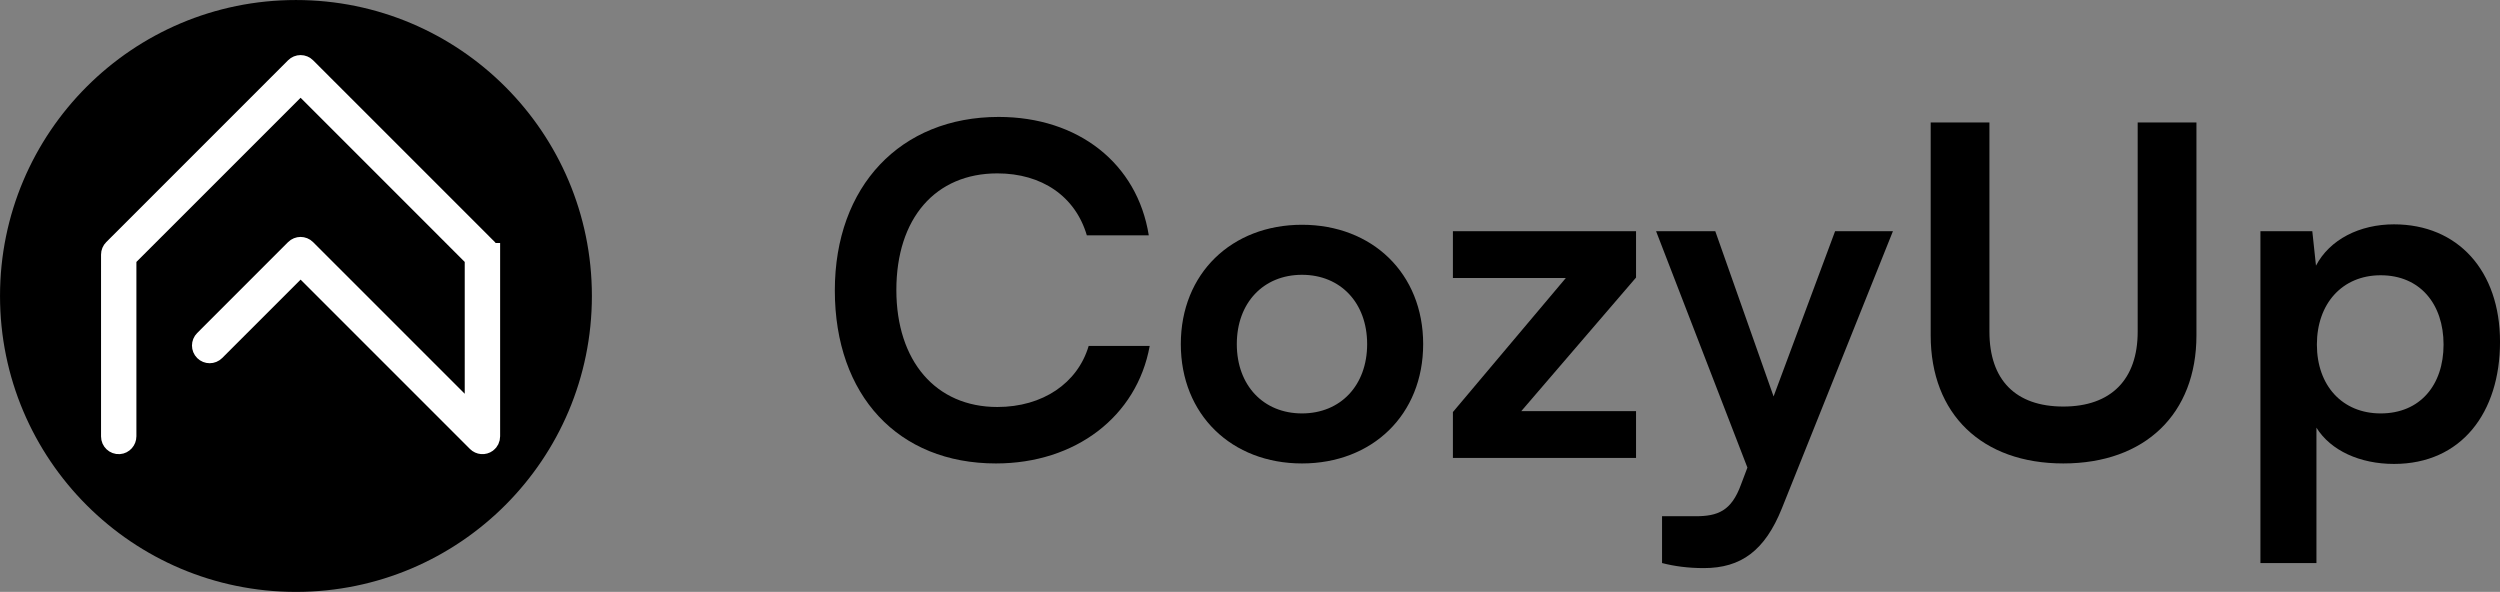
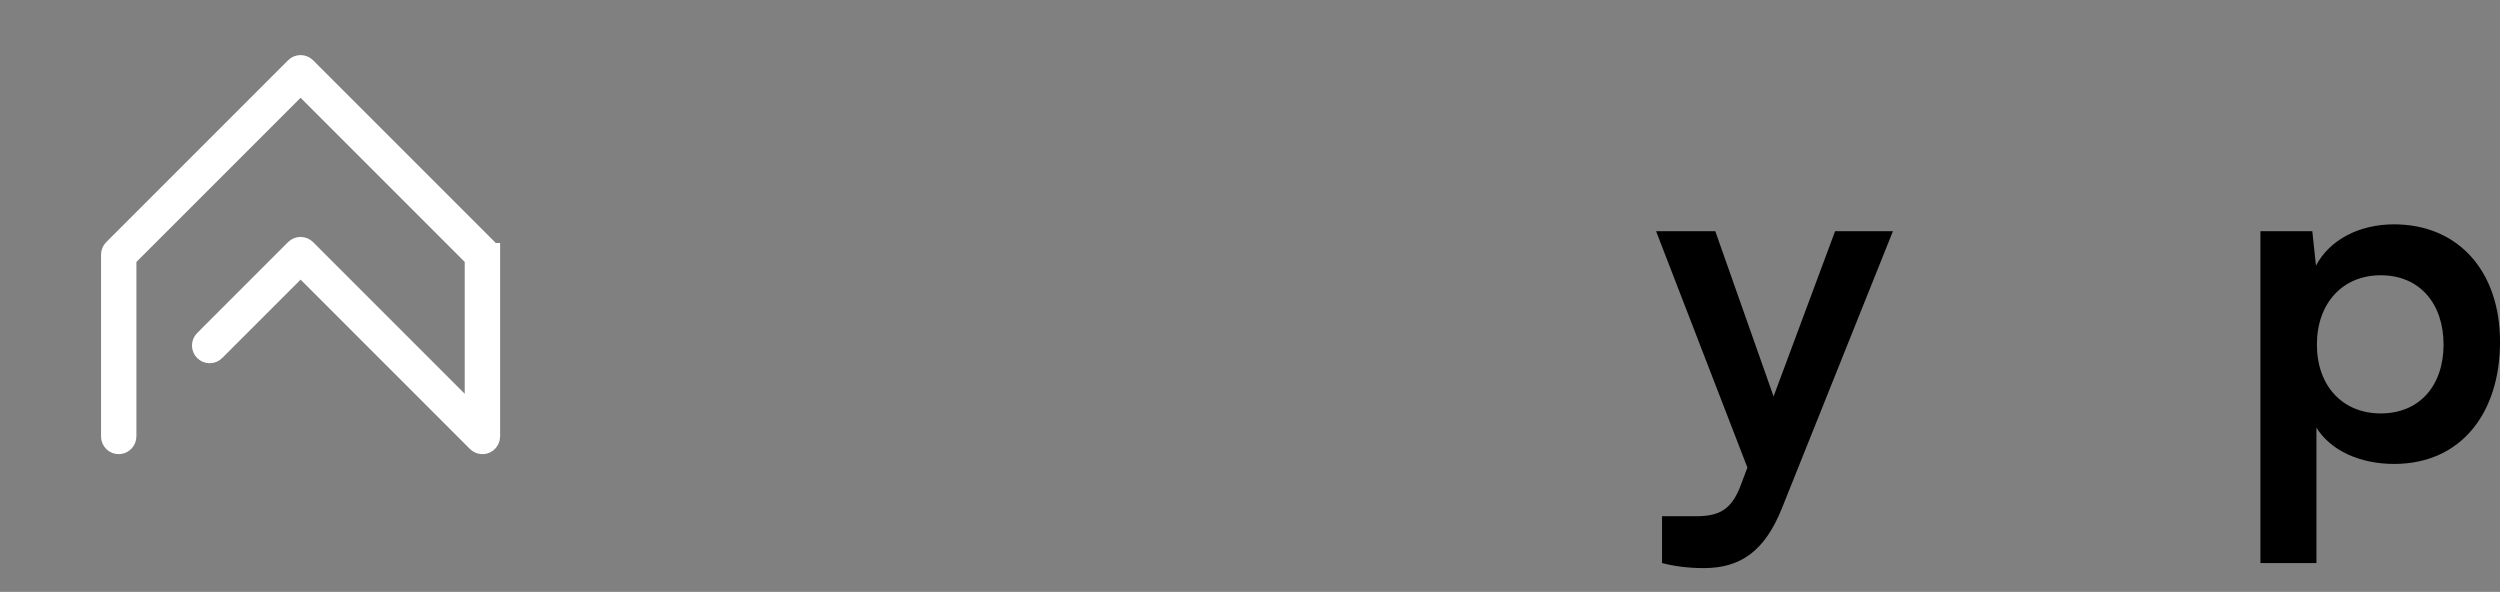
<svg xmlns="http://www.w3.org/2000/svg" xmlns:ns1="http://sodipodi.sourceforge.net/DTD/sodipodi-0.dtd" xmlns:ns2="http://www.inkscape.org/namespaces/inkscape" version="1.1" id="svg1" width="140.064" height="33.161" viewBox="0 0 140.064 33.161" ns1:docname="logo-dark.svg">
  <rect x="0" y="0" width="140.064" height="33.161" fill="#808080" stroke="none" />
  <ns1:namedview id="namedview1" pagecolor="#505050" bordercolor="#ffffff" borderopacity="1" ns2:showpageshadow="0" ns2:pageopacity="0" ns2:pagecheckerboard="1" ns2:deskcolor="#505050">
    <ns2:page x="0" y="0" width="140.064" height="33.161" id="page2" margin="0" bleed="0" />
  </ns1:namedview>
  <defs id="defs1" />
  <g id="g7" ns2:export-filename="../e107ed56/logo-dark.svg" ns2:export-xdpi="96" ns2:export-ydpi="96" transform="translate(-10.366,-49.283)">
    <g id="g2" transform="translate(-363.76,-172.248)" ns2:export-filename="g2.svg" ns2:export-xdpi="96" ns2:export-ydpi="96">
      <g id="g8-7" transform="translate(-5.523,-1.699)">
-         <circle style="fill:#000000;stroke-width:0.045" id="path2-1" cx="396.23" cy="239.811" r="16.58" />
-       </g>
+         </g>
    </g>
    <path d="m 37.737,63.548 v 10.181 c 0,0.11 -0.049,0.218 -0.138,0.282 -0.14,0.103 -0.328,0.084 -0.445,-0.033 l -9.947,-9.947 -4.853,4.853 c -0.134,0.133 -0.35,0.133 -0.483,0 -0.134,-0.134 -0.134,-0.35 0,-0.483 L 26.964,63.306 c 0.134,-0.133 0.35,-0.133 0.483,0 l 9.605,9.605 V 63.689 L 27.206,53.843 17.359,63.69 v 10.035 c 0,0.182 -0.137,0.341 -0.319,0.353 -0.199,0.013 -0.364,-0.145 -0.364,-0.341 V 63.548 c 0,-0.09 0.036,-0.178 0.1,-0.241 L 26.965,53.118 c 0.064,-0.064 0.151,-0.1 0.241,-0.1 0.091,0 0.178,0.036 0.241,0.1 l 10.189,10.189 c 0.064,0.064 0.1,0.151 0.1,0.241 z" fill="#5c5df7" stroke="#5c5df7" stroke-width="1.298" stroke-miterlimit="10" id="path1-7-6" style="fill:#ffcc00;stroke:#ffffff;stroke-opacity:1" />
    <path d="m 137.008,80.828 v -18.591 h 2.906 l 0.206,1.929 c 0.771,-1.466 2.443,-2.314 4.371,-2.314 3.575,0 5.94,2.597 5.94,6.583 0,3.96 -2.16,6.84 -5.94,6.84 -1.903,0 -3.548,-0.746 -4.345,-2.031 v 7.586 z m 3.163,-12.24 c 0,2.289 1.415,3.857 3.575,3.857 2.211,0 3.522,-1.594 3.522,-3.857 0,-2.263 -1.311,-3.883 -3.522,-3.883 -2.16,0 -3.575,1.594 -3.575,3.883 z" fill="#190f34" id="path2-8" style="fill:#000000" />
-     <path d="m 118.534,68.074 v -11.931 h 3.291 v 11.726 c 0,2.7 1.466,4.191 4.14,4.191 2.675,0 4.166,-1.517 4.166,-4.191 v -11.726 h 3.292 v 11.931 c 0,4.397 -2.88,7.174 -7.458,7.174 -4.551,0 -7.431,-2.752 -7.431,-7.174 z" fill="#190f34" id="path3" style="fill:#000000" />
    <path d="m 103.483,80.828 v -2.623 h 1.877 c 1.234,0 2.006,-0.283 2.546,-1.774 l 0.36,-0.951 -5.117,-13.243 h 3.317 l 3.266,9.257 3.446,-9.257 h 3.24 l -6.223,15.531 c -0.951,2.366 -2.289,3.343 -4.371,3.343 -0.874,0 -1.646,-0.103 -2.34,-0.283 z" fill="#190f34" id="path4" style="fill:#000000" />
-     <path d="M 102.026,74.939 H 91.766 v -2.571 l 6.326,-7.509 h -6.326 v -2.623 h 10.26 v 2.597 l -6.429,7.483 h 6.429 z" fill="#190f34" id="path5" style="fill:#000000" />
-     <path d="m 76.522,68.562 c 0,-3.96 2.854,-6.686 6.789,-6.686 3.934,0 6.789,2.726 6.789,6.686 0,3.96 -2.854,6.686 -6.789,6.686 -3.934,0 -6.789,-2.726 -6.789,-6.686 z m 3.137,0 c 0,2.314 1.491,3.883 3.651,3.883 2.16,0 3.651,-1.569 3.651,-3.883 0,-2.314 -1.491,-3.883 -3.651,-3.883 -2.16,0 -3.651,1.569 -3.651,3.883 z" fill="#190f34" id="path6" style="fill:#000000" />
-     <path d="m 66.164,75.248 c -5.477,0 -9.026,-3.806 -9.026,-9.694 0,-5.837 3.677,-9.72 9.18,-9.72 4.449,0 7.766,2.597 8.409,6.634 h -3.471 c -0.643,-2.186 -2.52,-3.471 -5.014,-3.471 -3.471,0 -5.657,2.52 -5.657,6.531 0,3.986 2.211,6.557 5.657,6.557 2.546,0 4.5,-1.337 5.117,-3.42 h 3.42 c -0.72,3.96 -4.166,6.583 -8.614,6.583 z" fill="#190f34" id="path7" style="fill:#000000" />
  </g>
</svg>